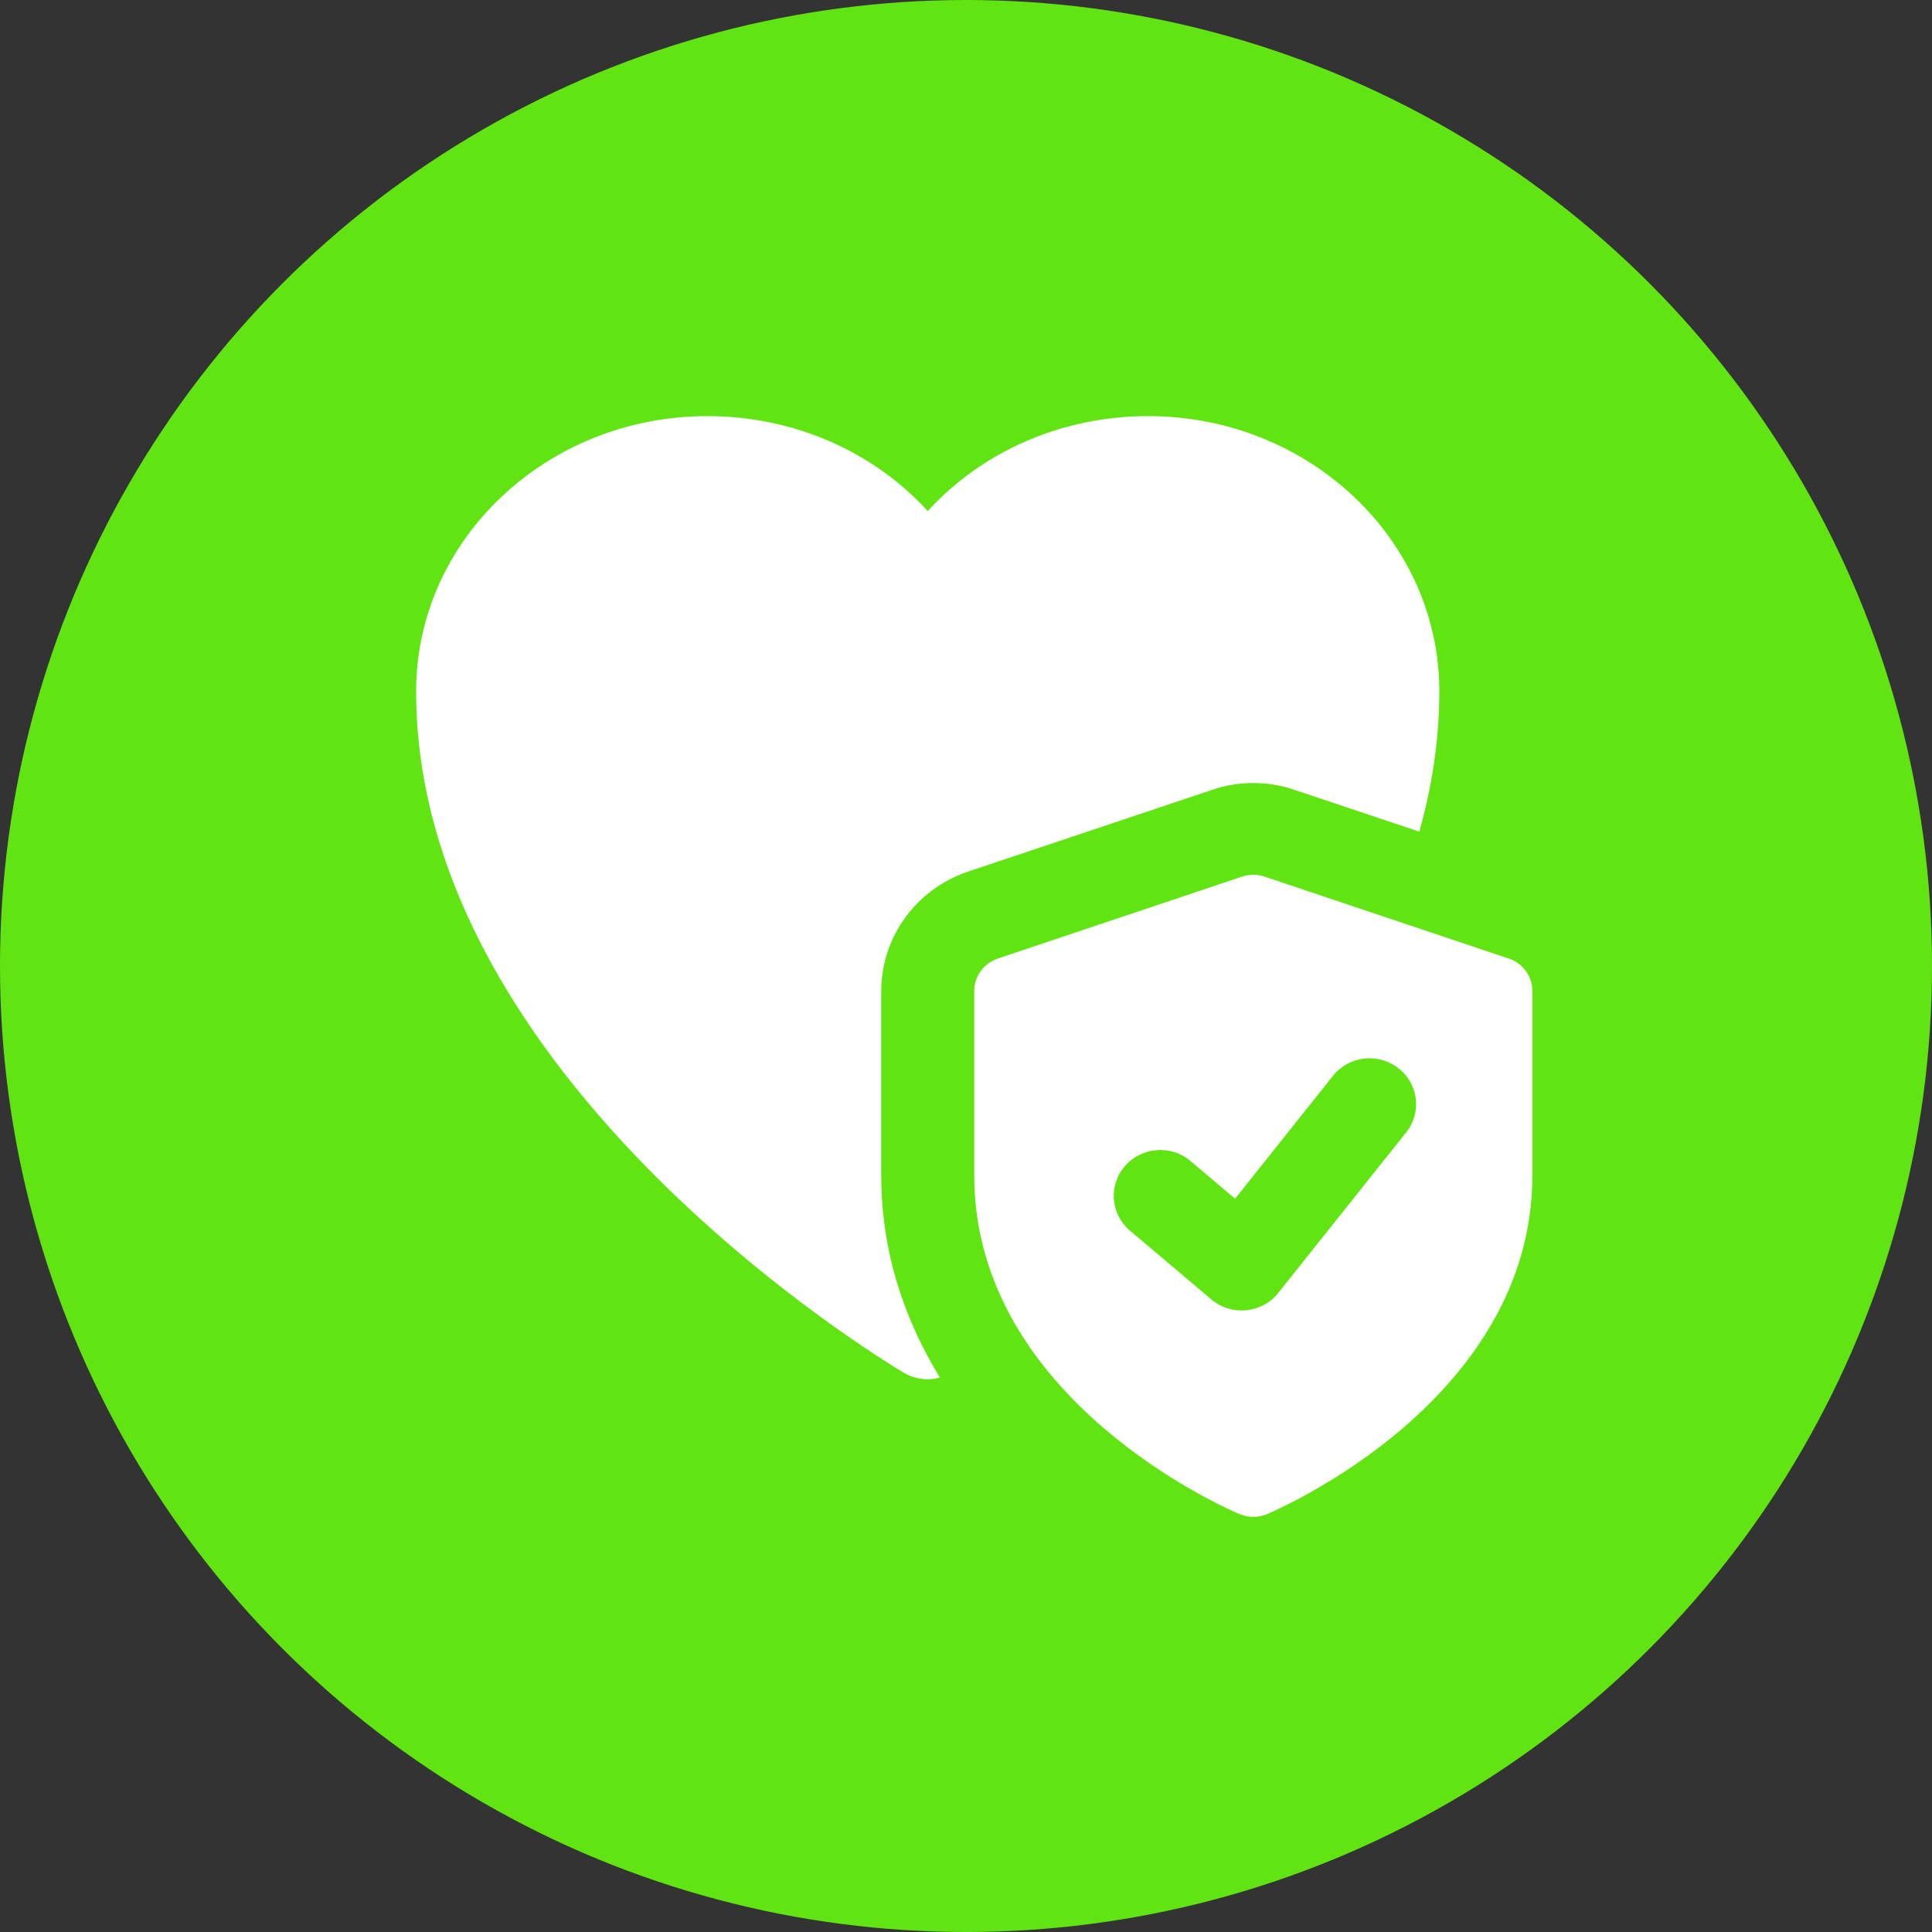
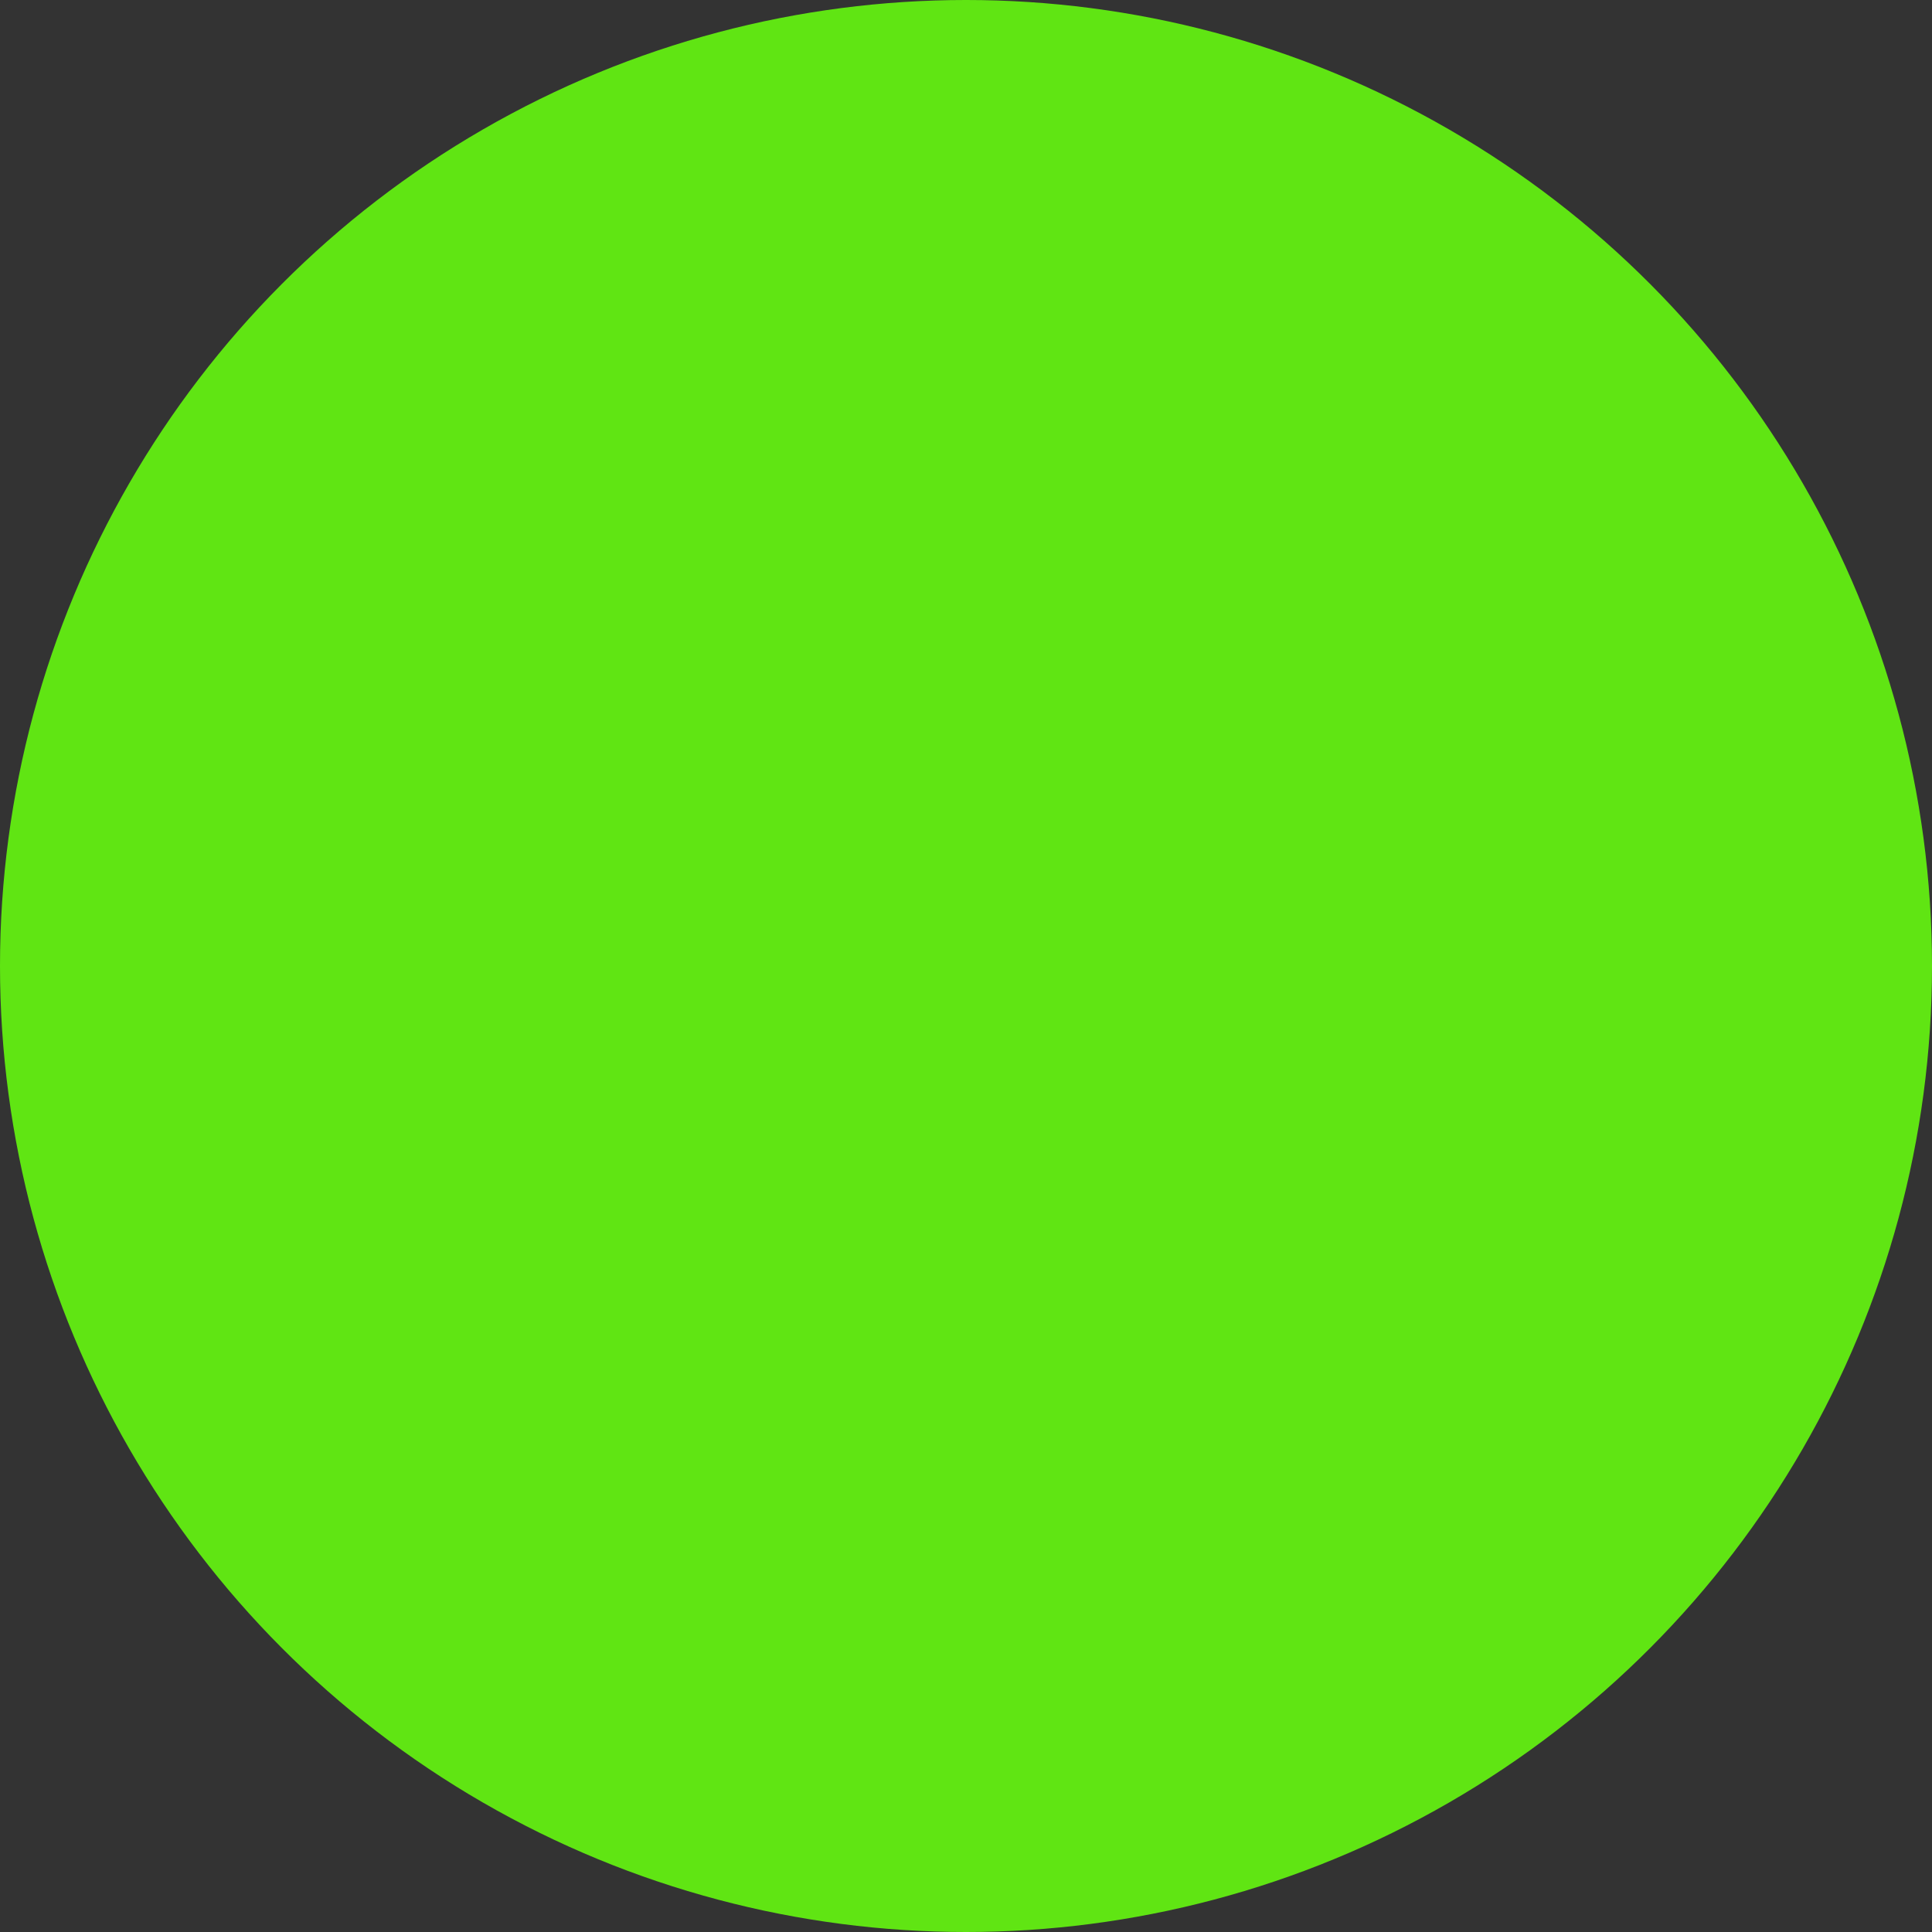
<svg xmlns="http://www.w3.org/2000/svg" width="65" height="65" viewBox="0 0 65 65" fill="none">
  <rect x="0" y="0" width="65" height="65" fill="#333333" stroke="none" />
  <circle cx="32.5" cy="32.5" r="32.5" fill="#60E513" />
-   <path fill-rule="evenodd" clip-rule="evenodd" d="M31.213 17.194C33.043 15.188 35.719 14 38.63 14C44.028 14 48.425 18.151 48.425 23.258C48.425 24.894 48.175 26.468 47.752 27.98L43.559 26.576C42.667 26.267 41.665 26.267 40.773 26.576L32.574 29.322C30.821 29.909 29.648 31.529 29.648 33.35V39.537C29.648 42.13 30.43 44.398 31.619 46.342C31.479 46.389 31.353 46.404 31.213 46.404C30.931 46.404 30.649 46.327 30.415 46.188C29.742 45.787 14 36.328 14 23.258C14 18.151 18.397 14 23.796 14C26.706 14 29.382 15.188 31.213 17.194ZM42.543 29.492L50.758 32.248C51.236 32.407 51.555 32.847 51.555 33.344V39.544C51.555 47.111 42.989 50.788 42.624 50.942C42.33 51.064 42.002 51.064 41.708 50.942C41.343 50.789 32.777 47.111 32.777 39.544V33.344C32.777 32.847 33.097 32.407 33.574 32.248L41.789 29.492C42.033 29.409 42.299 29.409 42.543 29.492ZM43.005 43.5L47.308 38.099C47.843 37.43 47.724 36.459 47.043 35.936C46.363 35.407 45.38 35.526 44.846 36.195L41.553 40.329L40.054 39.062C39.4 38.508 38.41 38.582 37.849 39.229C37.284 39.875 37.361 40.85 38.018 41.404L40.756 43.719C41.431 44.29 42.457 44.19 43.005 43.5Z" fill="white" />
</svg>